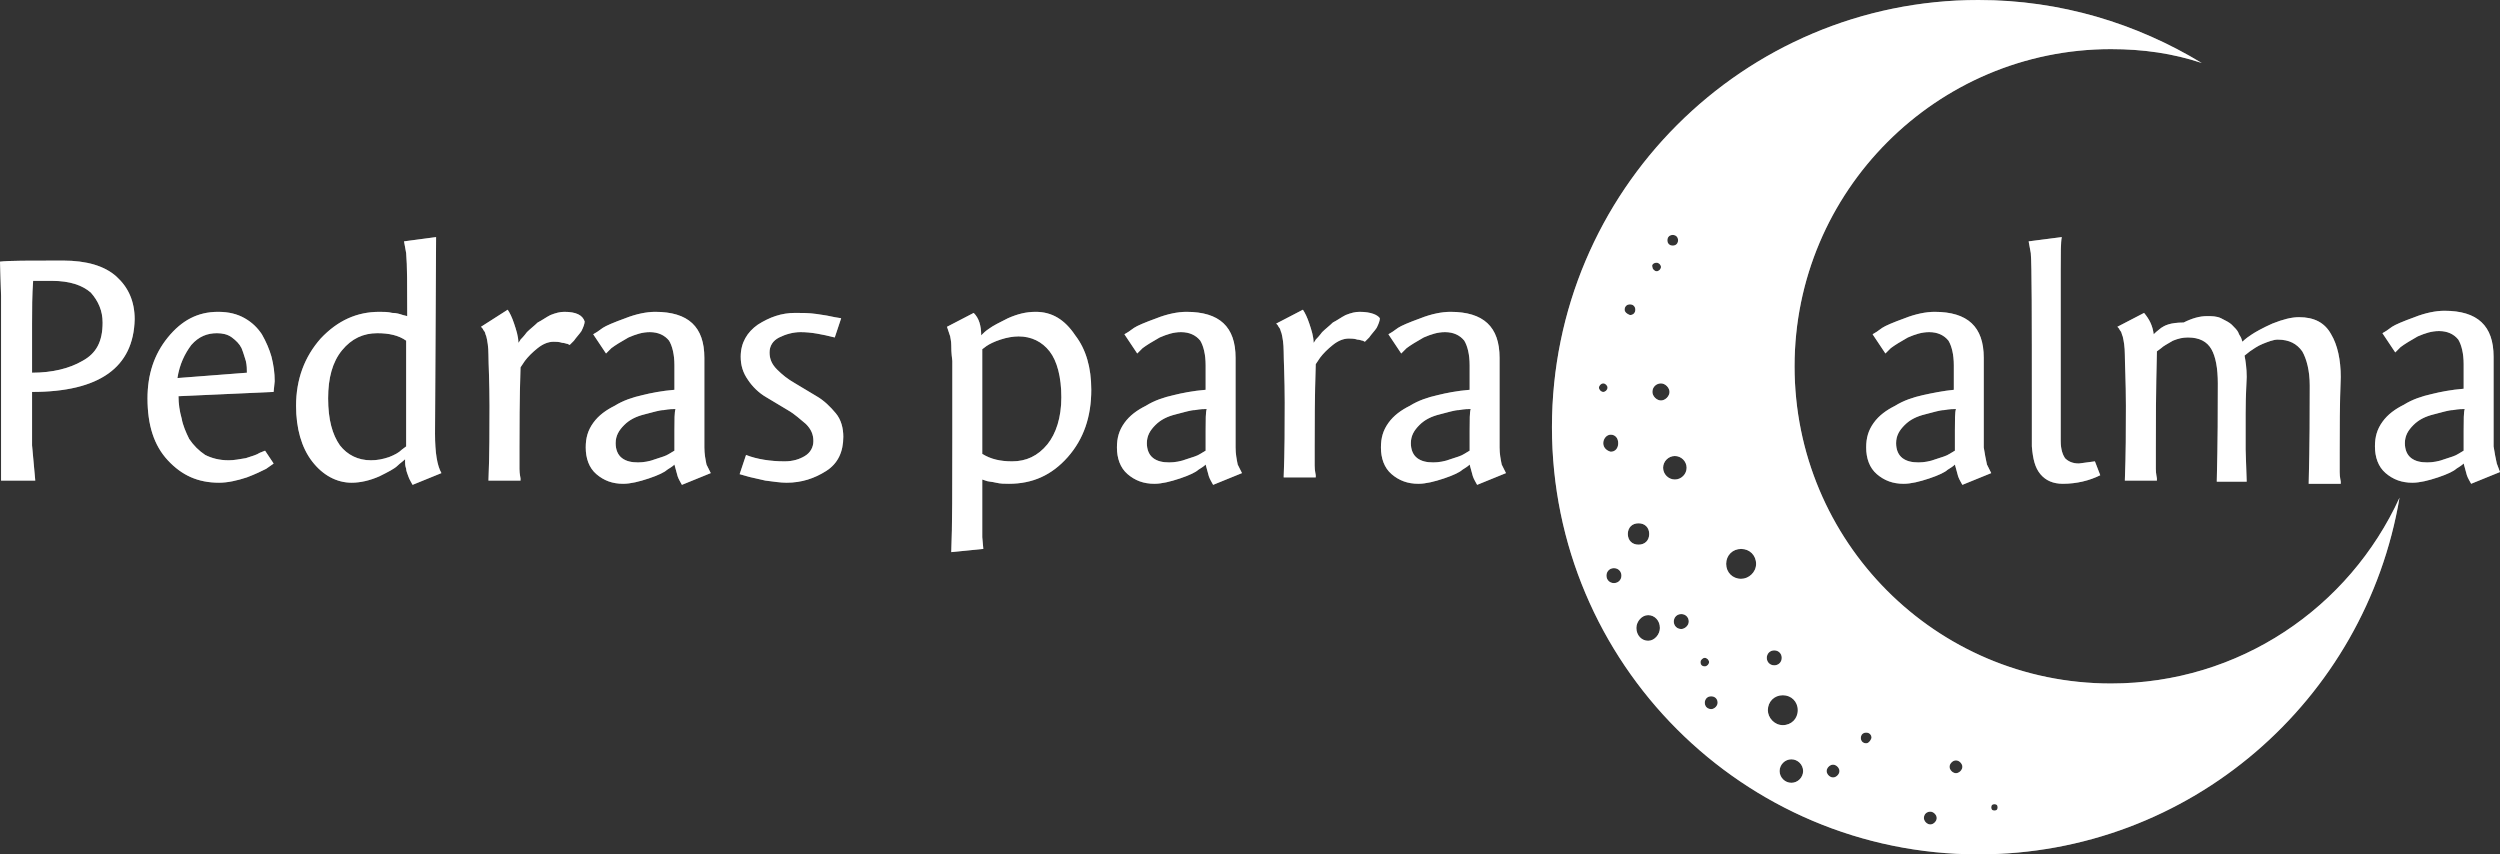
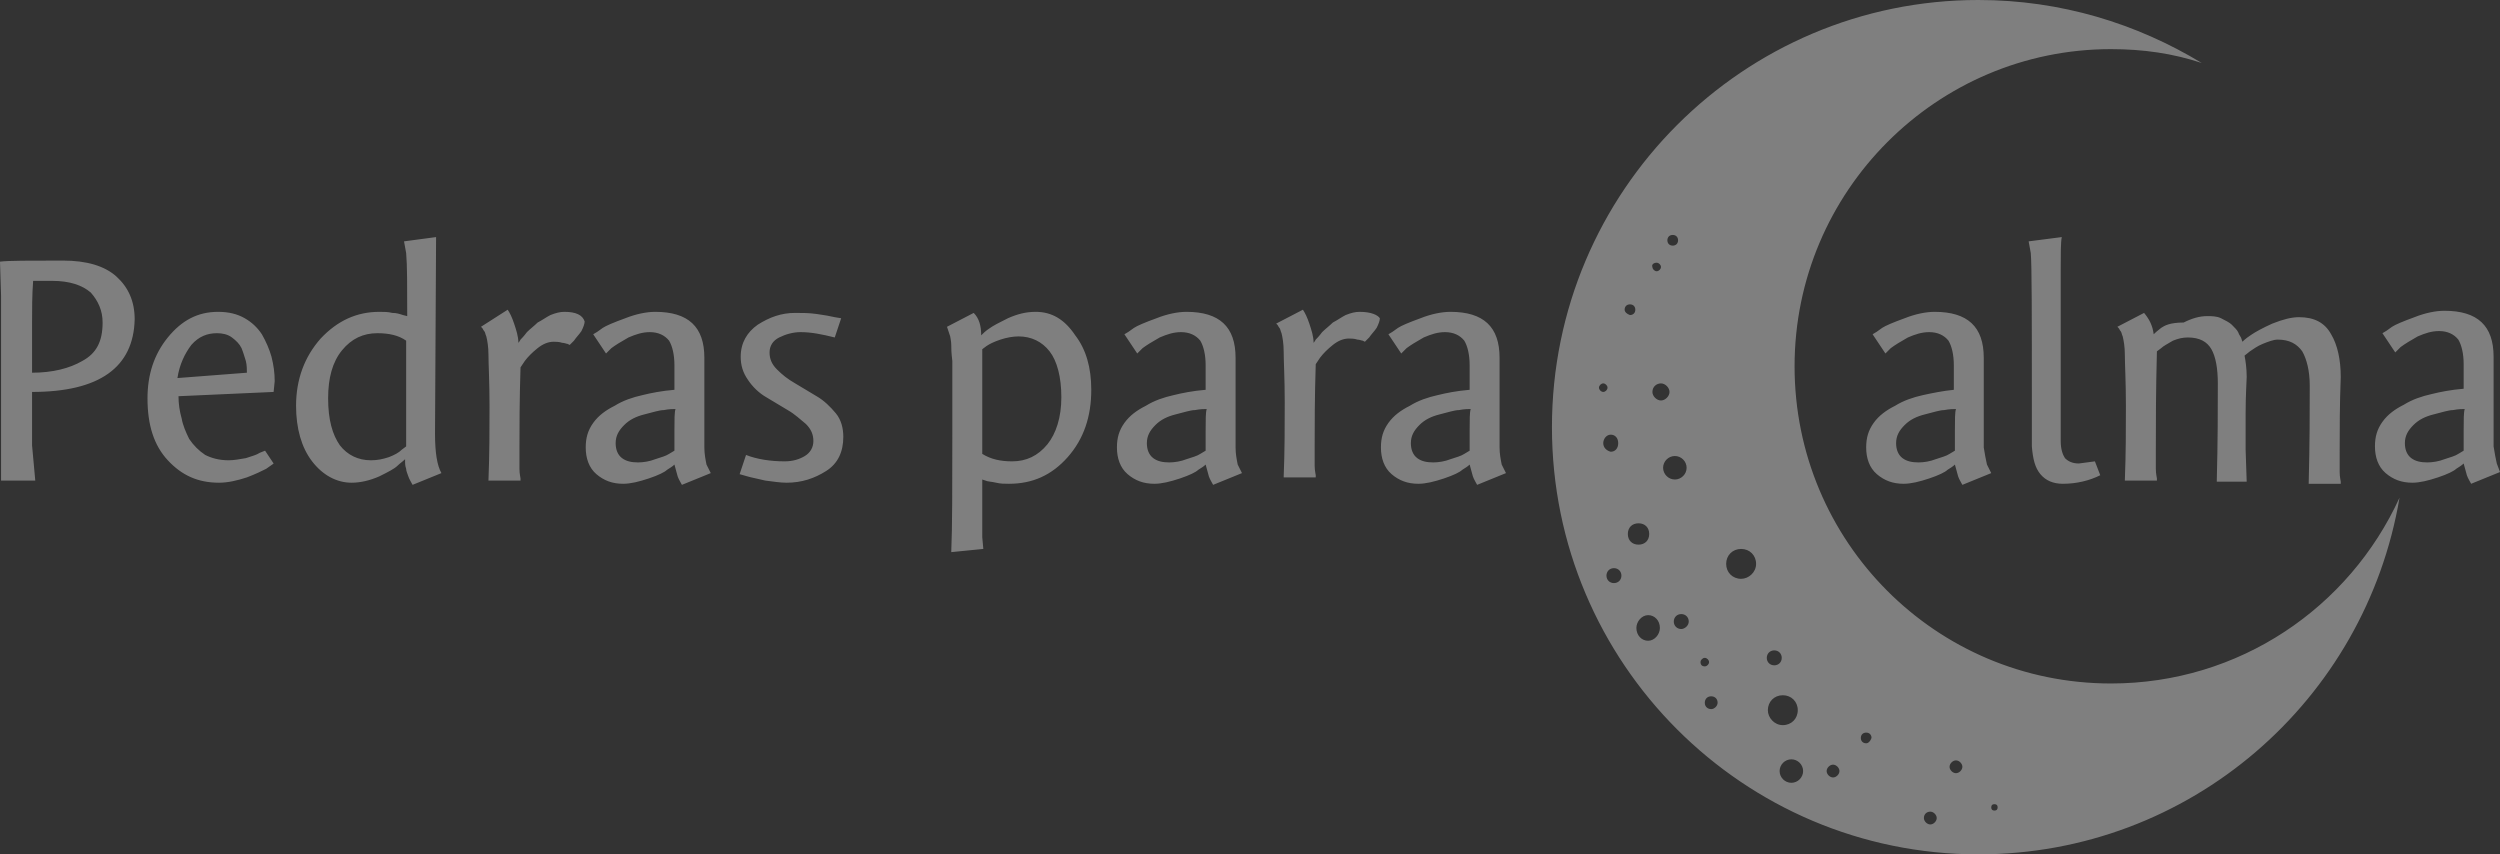
<svg xmlns="http://www.w3.org/2000/svg" width="436" height="149" viewBox="0 0 436 149" fill="none">
  <rect x="0" y="0" width="436" height="149" fill="#333333" stroke="none" />
  <path d="M45.669 58.296C44.923 57.179 43.992 56.248 42.687 55.502C41.382 54.758 39.891 54.385 38.026 54.385C34.485 54.385 31.689 55.875 29.265 58.855C26.842 61.835 25.724 65.374 25.724 69.471C25.724 74.127 26.842 77.666 29.265 80.274C31.689 82.881 34.485 84.185 38.213 84.185C39.704 84.185 41.382 83.812 43.059 83.254C44.551 82.695 45.669 82.136 46.415 81.764C47.16 81.205 47.533 81.019 47.719 80.832L46.228 78.597L45.296 78.97C44.737 79.343 43.992 79.529 42.873 79.901C41.755 80.088 40.823 80.274 39.891 80.274C38.213 80.274 36.908 79.901 35.79 79.343C34.671 78.597 33.739 77.666 32.994 76.549C32.434 75.431 31.875 74.127 31.689 73.01C31.316 71.706 31.13 70.403 31.13 69.099L47.719 68.354L47.906 66.491C47.906 65.001 47.719 63.697 47.347 62.208C46.974 60.904 46.415 59.6 45.669 58.296ZM30.943 65.933C31.316 63.511 32.248 61.649 33.366 60.159C34.671 58.669 36.163 58.11 37.84 58.11C38.772 58.11 39.704 58.296 40.45 58.855C41.195 59.414 41.755 59.972 42.127 60.718C42.5 61.649 42.687 62.394 42.873 62.953C43.059 63.697 43.059 64.442 43.059 65.001L30.943 65.933ZM368.149 119.2C337.578 119.2 312.973 94.429 312.973 63.884C312.973 33.339 337.765 8.568 368.149 8.568C373.741 8.568 378.96 9.312 383.993 10.989C372.623 4.098 359.388 0 345.035 0C304.026 0 270.659 33.339 270.659 74.5C270.659 115.661 304.026 149 345.035 149C381.943 149 412.513 122.18 418.478 86.793C409.717 105.976 390.517 119.2 368.149 119.2ZM291.723 40.975C292.282 40.975 292.655 41.347 292.655 41.906C292.655 42.465 292.282 42.837 291.723 42.837C291.164 42.837 290.791 42.465 290.791 41.906C290.791 41.347 291.164 40.975 291.723 40.975ZM288.927 45.818C289.3 45.818 289.673 46.19 289.673 46.562C289.673 46.935 289.3 47.307 288.927 47.307C288.554 47.307 288.181 46.935 288.181 46.562C287.995 46.19 288.368 45.818 288.927 45.818ZM278.861 67.609C278.861 67.236 279.234 66.864 279.607 66.864C279.979 66.864 280.352 67.236 280.352 67.609C280.352 67.981 279.979 68.354 279.607 68.354C279.234 68.354 278.861 67.981 278.861 67.609ZM279.607 77.294C279.607 76.549 280.166 75.804 280.912 75.804C281.657 75.804 282.216 76.362 282.216 77.294C282.216 78.225 281.657 78.784 280.912 78.784C280.166 78.597 279.607 78.039 279.607 77.294ZM281.471 101.692C280.725 101.692 280.166 101.134 280.166 100.389C280.166 99.644 280.725 99.085 281.471 99.085C282.216 99.085 282.776 99.644 282.776 100.389C282.776 101.134 282.216 101.692 281.471 101.692ZM283.335 54.013C283.335 53.454 283.708 53.081 284.267 53.081C284.826 53.081 285.199 53.454 285.199 54.013C285.199 54.571 284.826 54.944 284.267 54.944C283.708 54.758 283.335 54.385 283.335 54.013ZM283.894 93.125C283.894 92.007 284.64 91.263 285.758 91.263C286.876 91.263 287.622 92.007 287.622 93.125C287.622 94.243 286.876 94.987 285.758 94.987C284.64 94.987 283.894 94.243 283.894 93.125ZM287.436 111.75C286.317 111.75 285.385 110.819 285.385 109.515C285.385 108.397 286.317 107.28 287.436 107.28C288.554 107.28 289.486 108.211 289.486 109.515C289.486 110.632 288.554 111.75 287.436 111.75ZM288.181 68.354C288.181 67.422 288.927 66.864 289.673 66.864C290.418 66.864 291.164 67.609 291.164 68.354C291.164 69.099 290.418 69.844 289.673 69.844C288.927 69.844 288.181 69.099 288.181 68.354ZM290.045 81.578C290.045 80.46 290.977 79.529 292.096 79.529C293.214 79.529 294.146 80.46 294.146 81.578C294.146 82.695 293.214 83.626 292.096 83.626C290.977 83.626 290.045 82.695 290.045 81.578ZM293.214 109.701C292.469 109.701 291.909 109.142 291.909 108.397C291.909 107.652 292.469 107.094 293.214 107.094C293.96 107.094 294.519 107.652 294.519 108.397C294.519 109.142 293.773 109.701 293.214 109.701ZM296.569 115.475C296.569 115.102 296.942 114.73 297.315 114.73C297.688 114.73 298.061 115.102 298.061 115.475C298.061 115.847 297.688 116.22 297.315 116.22C296.942 116.22 296.569 116.034 296.569 115.475ZM298.434 123.67C297.874 123.67 297.315 123.298 297.315 122.553C297.315 121.994 297.688 121.435 298.434 121.435C298.993 121.435 299.552 121.808 299.552 122.553C299.552 123.111 298.993 123.67 298.434 123.67ZM303.653 100.947C302.162 100.947 301.043 99.83 301.043 98.34C301.043 96.85 302.162 95.733 303.653 95.733C305.144 95.733 306.263 96.85 306.263 98.34C306.263 99.83 304.958 100.947 303.653 100.947ZM309.431 113.426C310.177 113.426 310.736 113.985 310.736 114.73C310.736 115.475 310.177 116.034 309.431 116.034C308.686 116.034 308.127 115.475 308.127 114.73C308.127 113.985 308.686 113.426 309.431 113.426ZM308.313 123.856C308.313 122.366 309.431 121.249 310.923 121.249C312.414 121.249 313.532 122.366 313.532 123.856C313.532 125.346 312.414 126.464 310.923 126.464C309.431 126.464 308.313 125.16 308.313 123.856ZM312.414 136.521C311.295 136.521 310.363 135.59 310.363 134.472C310.363 133.355 311.295 132.424 312.414 132.424C313.532 132.424 314.464 133.355 314.464 134.472C314.464 135.59 313.532 136.521 312.414 136.521ZM319.684 135.59C319.124 135.59 318.565 135.031 318.565 134.472C318.565 133.914 319.124 133.355 319.684 133.355C320.243 133.355 320.802 133.914 320.802 134.472C320.802 135.031 320.243 135.59 319.684 135.59ZM325.462 129.63C324.903 129.63 324.53 129.257 324.53 128.699C324.53 128.14 324.903 127.767 325.462 127.767C326.021 127.767 326.394 128.14 326.394 128.699C326.208 129.257 325.835 129.63 325.462 129.63ZM336.646 143.785C336.087 143.785 335.528 143.226 335.528 142.667C335.528 141.922 336.087 141.55 336.646 141.55C337.206 141.55 337.765 142.109 337.765 142.667C337.765 143.226 337.206 143.785 336.646 143.785ZM341.12 134.845C340.561 134.845 340.002 134.286 340.002 133.728C340.002 133.169 340.561 132.61 341.12 132.61C341.679 132.61 342.239 133.169 342.239 133.728C342.239 134.286 341.679 134.845 341.12 134.845ZM347.831 141.364C347.458 141.364 347.272 141.177 347.272 140.805C347.272 140.432 347.458 140.246 347.831 140.246C348.204 140.246 348.39 140.432 348.39 140.805C348.39 141.177 348.204 141.364 347.831 141.364ZM435.441 80.832C435.254 80.088 435.068 78.97 434.882 77.853C434.882 76.735 434.882 74.314 434.882 70.403C434.882 65.746 434.882 62.953 434.882 62.208C434.882 56.806 432.086 54.199 426.307 54.199C424.816 54.199 422.952 54.571 421.088 55.316C419.037 56.061 417.732 56.62 417.173 56.992C416.428 57.551 415.868 57.924 415.496 58.11L417.732 61.462L418.664 60.531C419.41 59.972 420.342 59.414 421.647 58.669C422.952 58.11 424.07 57.737 425.375 57.737C426.866 57.737 427.985 58.296 428.73 59.227C429.289 60.159 429.662 61.649 429.662 63.511V67.795C427.425 67.981 425.561 68.354 424.07 68.726C422.392 69.099 420.715 69.657 419.224 70.589C417.732 71.334 416.428 72.265 415.496 73.569C414.563 74.873 414.191 76.176 414.191 77.853C414.191 79.715 414.75 81.391 416.055 82.509C417.36 83.626 418.851 84.185 420.715 84.185C422.02 84.185 423.511 83.812 425.189 83.254C426.866 82.695 427.985 82.136 428.357 81.764C428.917 81.391 429.289 81.205 429.662 80.832L430.221 82.881C430.408 83.44 430.781 83.999 430.967 84.371L436 82.323L435.441 80.832ZM429.662 75.059C429.662 76.735 429.662 78.039 429.662 78.597L428.73 79.156C428.171 79.529 427.425 79.715 426.307 80.088C425.375 80.46 424.257 80.646 423.325 80.646C422.206 80.646 421.274 80.46 420.528 79.901C419.783 79.343 419.41 78.411 419.41 77.294C419.41 75.99 419.969 75.059 420.901 74.127C421.833 73.196 422.952 72.638 424.443 72.265C425.934 71.892 427.053 71.52 427.798 71.52C428.73 71.334 429.476 71.334 429.849 71.334C429.662 71.892 429.662 73.196 429.662 75.059ZM98.422 54.385C97.676 54.385 96.93 54.571 95.998 54.944C95.253 55.316 94.507 55.875 93.761 56.248C93.202 56.806 92.457 57.365 91.897 57.924C91.338 58.669 90.965 59.041 90.779 59.227C90.593 59.6 90.406 59.786 90.406 59.786C90.406 58.669 90.033 57.551 89.66 56.434C89.288 55.316 88.915 54.571 88.542 54.013L83.882 56.992L84.068 57.179C84.255 57.365 84.255 57.551 84.441 57.737C84.628 57.924 84.628 58.296 84.814 58.669C85 59.414 85.187 60.531 85.187 61.835C85.187 63.511 85.373 66.491 85.373 70.775C85.373 74.873 85.373 79.156 85.187 83.812H90.779V83.44C90.779 83.254 90.593 82.695 90.593 81.764C90.593 80.646 90.593 79.343 90.593 78.225C90.593 74.686 90.593 69.844 90.779 64.07L91.525 62.953C92.084 62.208 92.829 61.462 93.761 60.718C94.694 59.972 95.626 59.6 96.558 59.6C96.93 59.6 97.49 59.6 98.049 59.786C98.421 59.786 98.794 59.972 98.981 59.972L99.354 60.159L100.099 59.414C100.472 58.855 101.031 58.296 101.404 57.737C101.777 56.992 101.963 56.434 101.963 56.061C101.59 54.944 100.472 54.385 98.422 54.385ZM376.91 57.179C376.164 57.737 375.791 58.11 375.605 58.296C375.419 56.806 374.859 55.689 373.927 54.571L369.267 56.992L369.454 57.179C369.64 57.365 369.64 57.551 369.826 57.737C370.013 57.924 370.013 58.296 370.199 58.669C370.386 59.414 370.572 60.531 370.572 61.835C370.572 63.511 370.758 66.491 370.758 70.775C370.758 74.873 370.758 79.156 370.572 83.812H376.164V83.44C376.164 83.254 375.978 82.695 375.978 81.764C375.978 80.646 375.978 79.343 375.978 78.225C375.978 73.941 375.978 68.354 376.164 61.276L376.91 60.718C377.283 60.345 378.028 59.972 378.96 59.414C379.892 59.041 380.638 58.855 381.57 58.855C383.62 58.855 384.925 59.6 385.671 60.904C386.416 62.208 386.789 64.256 386.789 66.864C386.789 71.334 386.789 76.921 386.603 83.999H391.822L391.636 78.411C391.636 76.735 391.636 74.5 391.636 72.079C391.636 68.726 391.822 66.491 391.822 65.746C391.822 64.256 391.636 62.953 391.449 62.021L392.381 61.276C392.941 60.904 393.686 60.345 394.618 59.972C395.55 59.6 396.482 59.227 397.228 59.227C399.278 59.227 400.583 59.972 401.515 61.276C402.261 62.58 402.82 64.629 402.82 67.236C402.82 71.706 402.82 77.294 402.634 84.371H408.226V83.999C408.226 83.812 408.039 83.254 408.039 82.323C408.039 81.205 408.039 79.901 408.039 78.784C408.039 74.873 408.039 70.589 408.226 65.746C408.226 62.766 407.667 60.159 406.548 58.296C405.43 56.248 403.566 55.316 400.956 55.316C399.651 55.316 398.16 55.689 396.296 56.434C394.618 57.179 393.313 57.924 392.754 58.296C392.195 58.669 391.636 59.041 391.077 59.6L390.89 59.041C390.89 58.855 390.517 58.483 390.331 57.924C390.145 57.551 389.772 57.179 389.213 56.62C388.84 56.248 388.094 55.875 387.348 55.502C386.603 55.13 385.671 55.13 384.925 55.13C383.62 55.13 382.316 55.502 380.824 56.248C378.401 56.248 377.469 56.806 376.91 57.179ZM10.998 45.445C5.033 45.445 1.491 45.445 0 45.631L0.186 51.591V70.403C0.186 71.892 0.186 72.824 0.186 73.569C0.186 74.314 0.186 75.245 0.186 76.549C0.186 77.666 0.186 78.411 0.186 78.97C0.186 79.715 0.186 80.46 0.186 81.019C0.186 81.764 0.186 82.323 0.186 82.509V83.44V83.812H6.151L5.592 77.666V68.354C17.336 68.354 23.301 64.07 23.487 55.689C23.487 52.523 22.369 50.101 20.318 48.239C18.268 46.376 15.099 45.445 10.998 45.445ZM14.353 62.953C12.116 64.256 9.134 65.001 5.592 65.001V56.434C5.592 54.013 5.592 51.405 5.779 48.984H9.134C12.116 48.984 14.353 49.729 15.844 51.032C17.149 52.523 17.895 54.199 17.895 56.248C17.895 59.6 16.776 61.649 14.353 62.953ZM76.053 41.347L70.461 42.093L70.834 44.141C71.02 46.19 71.02 49.915 71.02 55.13L70.275 54.944C69.715 54.758 69.156 54.571 68.41 54.571C67.665 54.385 66.919 54.385 66.174 54.385C62.259 54.385 58.904 55.875 55.921 59.041C53.125 62.208 51.634 66.119 51.634 70.775C51.634 74.686 52.566 78.039 54.43 80.46C56.294 82.881 58.717 84.185 61.327 84.185C62.818 84.185 64.496 83.812 66.174 83.067C67.665 82.323 68.783 81.764 69.343 81.205C69.715 80.832 70.275 80.46 70.647 80.088V80.646C70.647 80.832 70.647 81.205 70.834 81.764C70.834 82.136 71.02 82.509 71.207 83.067C71.393 83.626 71.766 84.185 71.952 84.558L76.985 82.509C76.239 81.205 75.867 78.97 75.867 75.618L76.053 41.347ZM70.834 77.853L70.088 78.411C69.529 78.97 68.783 79.343 67.851 79.715C66.733 80.088 65.801 80.274 64.682 80.274C62.446 80.274 60.581 79.343 59.277 77.666C57.972 75.804 57.226 73.196 57.226 69.471C57.226 65.933 57.972 63.139 59.649 61.09C61.327 59.041 63.377 58.11 65.801 58.11C67.851 58.11 69.529 58.483 70.834 59.414V77.853ZM215.484 78.039C215.484 76.921 215.484 74.5 215.484 70.589C215.484 65.933 215.484 63.139 215.484 62.394C215.484 56.992 212.687 54.385 206.909 54.385C205.418 54.385 203.554 54.758 201.69 55.502C199.639 56.248 198.334 56.806 197.775 57.179C197.03 57.737 196.47 58.11 196.097 58.296L198.334 61.649L199.266 60.718C200.012 60.159 200.944 59.6 202.249 58.855C203.554 58.296 204.672 57.924 205.977 57.924C207.468 57.924 208.587 58.483 209.332 59.414C209.891 60.345 210.264 61.835 210.264 63.697V67.981C208.027 68.168 206.163 68.54 204.672 68.912C202.994 69.285 201.317 69.844 199.826 70.775C198.334 71.52 197.03 72.451 196.097 73.755C195.165 75.059 194.793 76.362 194.793 78.039C194.793 79.901 195.352 81.578 196.657 82.695C197.962 83.812 199.453 84.371 201.317 84.371C202.622 84.371 204.113 83.999 205.791 83.44C207.468 82.881 208.587 82.323 208.959 81.95C209.519 81.578 209.891 81.391 210.264 81.019L210.823 83.067C211.01 83.626 211.383 84.185 211.569 84.558L216.602 82.509L215.856 81.019C215.67 80.088 215.484 79.156 215.484 78.039ZM210.264 75.059C210.264 76.735 210.264 78.039 210.264 78.597L209.332 79.156C208.773 79.529 208.027 79.715 206.909 80.088C205.977 80.46 204.858 80.646 203.926 80.646C202.808 80.646 201.876 80.46 201.13 79.901C200.385 79.343 200.012 78.411 200.012 77.294C200.012 75.99 200.571 75.059 201.503 74.127C202.435 73.196 203.554 72.638 205.045 72.265C206.536 71.892 207.655 71.52 208.4 71.52C209.332 71.334 210.078 71.334 210.451 71.334C210.264 71.892 210.264 73.196 210.264 75.059ZM355.846 82.695C356.778 83.812 358.083 84.371 359.761 84.371C362.184 84.371 364.421 83.812 366.285 82.881L365.353 80.46L362.557 80.832C361.438 80.832 360.693 80.46 360.133 79.901C359.761 79.343 359.388 78.411 359.388 76.921V46.935C359.388 44.141 359.388 42.279 359.574 41.347L353.796 42.093L354.168 44.141C354.355 46.19 354.355 55.13 354.355 70.589V77.853C354.541 80.088 354.914 81.578 355.846 82.695ZM180.626 54.385C178.948 54.385 177.457 54.758 175.779 55.502C174.288 56.248 173.17 56.806 172.424 57.365C171.865 57.737 171.492 58.11 171.119 58.483C171.119 56.806 170.746 55.502 169.814 54.571L165.154 56.992L165.714 58.669C165.714 58.855 165.9 59.414 165.9 60.159C165.9 60.718 165.9 61.462 166.086 62.953C166.086 64.442 166.086 65.56 166.086 66.305C166.086 66.677 166.086 68.168 166.086 70.775C166.086 72.079 166.086 73.755 166.086 75.804C166.086 84.93 166.086 91.821 165.9 96.291L171.492 95.733L171.306 93.684C171.306 92.939 171.306 89.586 171.306 83.626L171.865 83.812C172.238 83.999 172.983 83.999 173.729 84.185C174.475 84.371 175.22 84.371 175.966 84.371C180.067 84.371 183.422 82.881 186.218 79.715C189.014 76.549 190.319 72.638 190.319 67.981C190.319 64.07 189.387 60.904 187.523 58.483C185.659 55.689 183.422 54.385 180.626 54.385ZM182.676 77.48C180.999 79.529 178.948 80.46 176.525 80.46C174.475 80.46 172.797 80.088 171.306 79.156V60.904L172.051 60.345C172.611 59.972 173.356 59.6 174.475 59.227C175.593 58.855 176.711 58.669 177.643 58.669C179.88 58.669 181.744 59.6 183.049 61.276C184.354 62.953 185.1 65.746 185.1 69.285C185.1 72.824 184.168 75.618 182.676 77.48ZM237.106 54.385C236.361 54.385 235.615 54.571 234.683 54.944C233.938 55.316 233.192 55.875 232.446 56.248C231.887 56.806 231.142 57.365 230.582 57.924C230.023 58.669 229.65 59.041 229.464 59.227C229.277 59.6 229.091 59.786 229.091 59.786C229.091 58.669 228.718 57.551 228.345 56.434C227.973 55.316 227.6 54.571 227.227 54.013L222.567 56.434L222.753 56.62C222.94 56.806 222.94 56.992 223.126 57.179C223.313 57.365 223.313 57.737 223.499 58.11C223.685 58.855 223.872 59.972 223.872 61.276C223.872 62.953 224.058 65.933 224.058 70.216C224.058 74.314 224.058 78.597 223.872 83.254H229.464V82.881C229.464 82.695 229.277 82.136 229.277 81.205C229.277 80.088 229.277 78.784 229.277 77.666C229.277 74.127 229.277 69.285 229.464 63.511L230.21 62.394C230.769 61.649 231.514 60.904 232.446 60.159C233.378 59.414 234.31 59.041 235.242 59.041C235.615 59.041 236.174 59.041 236.734 59.227C237.106 59.227 237.479 59.414 237.666 59.414L238.038 59.6L238.784 58.855C239.157 58.296 239.716 57.737 240.089 57.179C240.462 56.434 240.648 55.875 240.648 55.502C240.275 54.944 239.157 54.385 237.106 54.385ZM261.525 78.039C261.525 76.921 261.525 74.5 261.525 70.589C261.525 65.933 261.525 63.139 261.525 62.394C261.525 56.992 258.729 54.385 252.951 54.385C251.46 54.385 249.596 54.758 247.732 55.502C245.681 56.248 244.376 56.806 243.817 57.179C243.071 57.737 242.512 58.11 242.139 58.296L244.376 61.649L245.308 60.718C246.054 60.159 246.986 59.6 248.291 58.855C249.596 58.296 250.714 57.924 252.019 57.924C253.51 57.924 254.628 58.483 255.374 59.414C255.933 60.345 256.306 61.835 256.306 63.697V67.981C254.069 68.168 252.205 68.54 250.714 68.912C249.036 69.285 247.359 69.844 245.867 70.775C244.376 71.52 243.071 72.451 242.139 73.755C241.207 75.059 240.835 76.362 240.835 78.039C240.835 79.901 241.394 81.578 242.699 82.695C244.003 83.812 245.495 84.371 247.359 84.371C248.664 84.371 250.155 83.999 251.832 83.44C253.51 82.881 254.628 82.323 255.001 81.95C255.561 81.578 255.933 81.391 256.306 81.019L256.865 83.067C257.052 83.626 257.425 84.185 257.611 84.558L262.644 82.509L261.898 81.019C261.712 80.088 261.525 79.156 261.525 78.039ZM256.306 75.059C256.306 76.735 256.306 78.039 256.306 78.597L255.374 79.156C254.815 79.529 254.069 79.715 252.951 80.088C252.019 80.46 250.9 80.646 249.968 80.646C248.85 80.646 247.918 80.46 247.172 79.901C246.427 79.343 246.054 78.411 246.054 77.294C246.054 75.99 246.613 75.059 247.545 74.127C248.477 73.196 249.596 72.638 251.087 72.265C252.578 71.892 253.696 71.52 254.442 71.52C255.374 71.334 256.12 71.334 256.493 71.334C256.306 71.892 256.306 73.196 256.306 75.059ZM122.841 78.039C122.841 76.921 122.841 74.5 122.841 70.589C122.841 65.933 122.841 63.139 122.841 62.394C122.841 56.992 120.044 54.385 114.266 54.385C112.775 54.385 110.911 54.758 109.047 55.502C106.996 56.248 105.691 56.806 105.132 57.179C104.386 57.737 103.827 58.11 103.454 58.296L105.691 61.649L106.623 60.718C107.369 60.159 108.301 59.6 109.606 58.855C110.911 58.296 112.029 57.924 113.334 57.924C114.825 57.924 115.944 58.483 116.689 59.414C117.248 60.345 117.621 61.835 117.621 63.697V67.981C115.384 68.168 113.52 68.54 112.029 68.912C110.351 69.285 108.674 69.844 107.183 70.775C105.691 71.52 104.386 72.451 103.454 73.755C102.522 75.059 102.15 76.362 102.15 78.039C102.15 79.901 102.709 81.578 104.014 82.695C105.319 83.812 106.81 84.371 108.674 84.371C109.979 84.371 111.47 83.999 113.148 83.44C114.825 82.881 115.944 82.323 116.316 81.95C116.876 81.578 117.248 81.391 117.621 81.019L118.18 83.067C118.367 83.626 118.74 84.185 118.926 84.558L123.959 82.509L123.213 81.019C123.027 80.088 122.841 79.156 122.841 78.039ZM117.621 75.059C117.621 76.735 117.621 78.039 117.621 78.597L116.689 79.156C116.13 79.529 115.384 79.715 114.266 80.088C113.334 80.46 112.215 80.646 111.283 80.646C110.165 80.646 109.233 80.46 108.487 79.901C107.742 79.343 107.369 78.411 107.369 77.294C107.369 75.99 107.928 75.059 108.86 74.127C109.792 73.196 110.911 72.638 112.402 72.265C113.893 71.892 115.012 71.52 115.757 71.52C116.689 71.334 117.435 71.334 117.808 71.334C117.621 71.892 117.621 73.196 117.621 75.059ZM142.413 69.099L138.685 66.864C137.38 66.119 136.448 65.374 135.516 64.442C134.584 63.511 134.211 62.58 134.211 61.462C134.211 60.345 134.77 59.414 135.889 58.855C137.007 58.296 138.312 57.924 139.617 57.924C141.481 57.924 143.345 58.296 145.582 58.855L146.7 55.502L145.582 55.316C144.836 55.13 143.718 54.944 142.413 54.758C141.108 54.571 139.803 54.571 138.685 54.571C136.262 54.571 134.211 55.316 132.161 56.62C130.297 57.924 129.178 59.786 129.178 62.208C129.178 63.697 129.551 65.001 130.483 66.305C131.229 67.422 132.347 68.54 133.652 69.285L137.38 71.52C138.685 72.265 139.617 73.196 140.549 73.941C141.481 74.873 141.854 75.804 141.854 76.921C141.854 78.039 141.295 78.97 140.363 79.529C139.431 80.088 138.312 80.46 136.821 80.46C134.398 80.46 131.974 80.088 130.11 79.343L128.992 82.695L130.297 83.067C130.856 83.254 131.974 83.44 133.466 83.812C134.957 83.999 136.075 84.185 137.194 84.185C139.803 84.185 142.04 83.44 144.091 82.136C146.141 80.832 147.073 78.784 147.073 76.176C147.073 74.686 146.7 73.196 145.768 72.079C144.836 70.961 143.718 69.844 142.413 69.099ZM335.342 68.912C333.664 69.285 331.986 69.844 330.495 70.775C329.004 71.52 327.699 72.451 326.767 73.755C325.835 75.059 325.462 76.362 325.462 78.039C325.462 79.901 326.021 81.578 327.326 82.695C328.631 83.812 330.122 84.371 331.986 84.371C333.291 84.371 334.782 83.999 336.46 83.44C338.138 82.881 339.256 82.323 339.629 81.95C340.188 81.578 340.561 81.391 340.934 81.019L341.493 83.067C341.679 83.626 342.052 84.185 342.239 84.558L347.272 82.509L346.526 81.019C346.339 80.274 346.153 79.156 345.967 78.039C345.967 76.921 345.967 74.5 345.967 70.589C345.967 65.933 345.967 63.139 345.967 62.394C345.967 56.992 343.171 54.385 337.392 54.385C335.901 54.385 334.037 54.758 332.173 55.502C330.122 56.248 328.817 56.806 328.258 57.179C327.513 57.737 326.953 58.11 326.581 58.296L328.817 61.649L329.749 60.718C330.495 60.159 331.427 59.6 332.732 58.855C334.037 58.296 335.155 57.924 336.46 57.924C337.951 57.924 339.07 58.483 339.815 59.414C340.375 60.345 340.747 61.835 340.747 63.697V67.981C338.883 68.168 337.019 68.54 335.342 68.912ZM340.934 75.059C340.934 76.735 340.934 78.039 340.934 78.597L340.002 79.156C339.443 79.529 338.697 79.715 337.578 80.088C336.646 80.46 335.528 80.646 334.596 80.646C333.478 80.646 332.546 80.46 331.8 79.901C331.054 79.343 330.681 78.411 330.681 77.294C330.681 75.99 331.241 75.059 332.173 74.127C333.105 73.196 334.223 72.638 335.714 72.265C337.206 71.892 338.324 71.52 339.07 71.52C340.002 71.334 340.747 71.334 341.12 71.334C340.934 71.892 340.934 73.196 340.934 75.059Z" fill="#7F7F7F" />
-   <path d="M45.669 58.296C44.923 57.179 43.992 56.248 42.687 55.502C41.382 54.758 39.891 54.385 38.026 54.385C34.485 54.385 31.689 55.875 29.265 58.855C26.842 61.835 25.724 65.374 25.724 69.471C25.724 74.127 26.842 77.666 29.265 80.274C31.689 82.881 34.485 84.185 38.213 84.185C39.704 84.185 41.382 83.812 43.059 83.254C44.551 82.695 45.669 82.136 46.415 81.764C47.16 81.205 47.533 81.019 47.719 80.832L46.228 78.597L45.296 78.97C44.737 79.343 43.992 79.529 42.873 79.901C41.755 80.088 40.823 80.274 39.891 80.274C38.213 80.274 36.908 79.901 35.79 79.343C34.671 78.597 33.739 77.666 32.994 76.549C32.434 75.431 31.875 74.127 31.689 73.01C31.316 71.706 31.13 70.403 31.13 69.099L47.719 68.354L47.906 66.491C47.906 65.001 47.719 63.697 47.347 62.208C46.974 60.904 46.415 59.6 45.669 58.296ZM30.943 65.933C31.316 63.511 32.248 61.649 33.366 60.159C34.671 58.669 36.163 58.11 37.84 58.11C38.772 58.11 39.704 58.296 40.45 58.855C41.195 59.414 41.755 59.972 42.127 60.718C42.5 61.649 42.687 62.394 42.873 62.953C43.059 63.697 43.059 64.442 43.059 65.001L30.943 65.933ZM368.149 119.2C337.578 119.2 312.973 94.429 312.973 63.884C312.973 33.339 337.765 8.568 368.149 8.568C373.741 8.568 378.96 9.312 383.993 10.989C372.623 4.098 359.388 0 345.035 0C304.026 0 270.659 33.339 270.659 74.5C270.659 115.661 304.026 149 345.035 149C381.943 149 412.513 122.18 418.478 86.793C409.717 105.976 390.517 119.2 368.149 119.2ZM291.723 40.975C292.282 40.975 292.655 41.347 292.655 41.906C292.655 42.465 292.282 42.837 291.723 42.837C291.164 42.837 290.791 42.465 290.791 41.906C290.791 41.347 291.164 40.975 291.723 40.975ZM288.927 45.818C289.3 45.818 289.673 46.19 289.673 46.562C289.673 46.935 289.3 47.307 288.927 47.307C288.554 47.307 288.181 46.935 288.181 46.562C287.995 46.19 288.368 45.818 288.927 45.818ZM278.861 67.609C278.861 67.236 279.234 66.864 279.607 66.864C279.979 66.864 280.352 67.236 280.352 67.609C280.352 67.981 279.979 68.354 279.607 68.354C279.234 68.354 278.861 67.981 278.861 67.609ZM279.607 77.294C279.607 76.549 280.166 75.804 280.912 75.804C281.657 75.804 282.216 76.362 282.216 77.294C282.216 78.225 281.657 78.784 280.912 78.784C280.166 78.597 279.607 78.039 279.607 77.294ZM281.471 101.692C280.725 101.692 280.166 101.134 280.166 100.389C280.166 99.644 280.725 99.085 281.471 99.085C282.216 99.085 282.776 99.644 282.776 100.389C282.776 101.134 282.216 101.692 281.471 101.692ZM283.335 54.013C283.335 53.454 283.708 53.081 284.267 53.081C284.826 53.081 285.199 53.454 285.199 54.013C285.199 54.571 284.826 54.944 284.267 54.944C283.708 54.758 283.335 54.385 283.335 54.013ZM283.894 93.125C283.894 92.007 284.64 91.263 285.758 91.263C286.876 91.263 287.622 92.007 287.622 93.125C287.622 94.243 286.876 94.987 285.758 94.987C284.64 94.987 283.894 94.243 283.894 93.125ZM287.436 111.75C286.317 111.75 285.385 110.819 285.385 109.515C285.385 108.397 286.317 107.28 287.436 107.28C288.554 107.28 289.486 108.211 289.486 109.515C289.486 110.632 288.554 111.75 287.436 111.75ZM288.181 68.354C288.181 67.422 288.927 66.864 289.673 66.864C290.418 66.864 291.164 67.609 291.164 68.354C291.164 69.099 290.418 69.844 289.673 69.844C288.927 69.844 288.181 69.099 288.181 68.354ZM290.045 81.578C290.045 80.46 290.977 79.529 292.096 79.529C293.214 79.529 294.146 80.46 294.146 81.578C294.146 82.695 293.214 83.626 292.096 83.626C290.977 83.626 290.045 82.695 290.045 81.578ZM293.214 109.701C292.469 109.701 291.909 109.142 291.909 108.397C291.909 107.652 292.469 107.094 293.214 107.094C293.96 107.094 294.519 107.652 294.519 108.397C294.519 109.142 293.773 109.701 293.214 109.701ZM296.569 115.475C296.569 115.102 296.942 114.73 297.315 114.73C297.688 114.73 298.061 115.102 298.061 115.475C298.061 115.847 297.688 116.22 297.315 116.22C296.942 116.22 296.569 116.034 296.569 115.475ZM298.434 123.67C297.874 123.67 297.315 123.298 297.315 122.553C297.315 121.994 297.688 121.435 298.434 121.435C298.993 121.435 299.552 121.808 299.552 122.553C299.552 123.111 298.993 123.67 298.434 123.67ZM303.653 100.947C302.162 100.947 301.043 99.83 301.043 98.34C301.043 96.85 302.162 95.733 303.653 95.733C305.144 95.733 306.263 96.85 306.263 98.34C306.263 99.83 304.958 100.947 303.653 100.947ZM309.431 113.426C310.177 113.426 310.736 113.985 310.736 114.73C310.736 115.475 310.177 116.034 309.431 116.034C308.686 116.034 308.127 115.475 308.127 114.73C308.127 113.985 308.686 113.426 309.431 113.426ZM308.313 123.856C308.313 122.366 309.431 121.249 310.923 121.249C312.414 121.249 313.532 122.366 313.532 123.856C313.532 125.346 312.414 126.464 310.923 126.464C309.431 126.464 308.313 125.16 308.313 123.856ZM312.414 136.521C311.295 136.521 310.363 135.59 310.363 134.472C310.363 133.355 311.295 132.424 312.414 132.424C313.532 132.424 314.464 133.355 314.464 134.472C314.464 135.59 313.532 136.521 312.414 136.521ZM319.684 135.59C319.124 135.59 318.565 135.031 318.565 134.472C318.565 133.914 319.124 133.355 319.684 133.355C320.243 133.355 320.802 133.914 320.802 134.472C320.802 135.031 320.243 135.59 319.684 135.59ZM325.462 129.63C324.903 129.63 324.53 129.257 324.53 128.699C324.53 128.14 324.903 127.767 325.462 127.767C326.021 127.767 326.394 128.14 326.394 128.699C326.208 129.257 325.835 129.63 325.462 129.63ZM336.646 143.785C336.087 143.785 335.528 143.226 335.528 142.667C335.528 141.922 336.087 141.55 336.646 141.55C337.206 141.55 337.765 142.109 337.765 142.667C337.765 143.226 337.206 143.785 336.646 143.785ZM341.12 134.845C340.561 134.845 340.002 134.286 340.002 133.728C340.002 133.169 340.561 132.61 341.12 132.61C341.679 132.61 342.239 133.169 342.239 133.728C342.239 134.286 341.679 134.845 341.12 134.845ZM347.831 141.364C347.458 141.364 347.272 141.177 347.272 140.805C347.272 140.432 347.458 140.246 347.831 140.246C348.204 140.246 348.39 140.432 348.39 140.805C348.39 141.177 348.204 141.364 347.831 141.364ZM435.441 80.832C435.254 80.088 435.068 78.97 434.882 77.853C434.882 76.735 434.882 74.314 434.882 70.403C434.882 65.746 434.882 62.953 434.882 62.208C434.882 56.806 432.086 54.199 426.307 54.199C424.816 54.199 422.952 54.571 421.088 55.316C419.037 56.061 417.732 56.62 417.173 56.992C416.428 57.551 415.868 57.924 415.496 58.11L417.732 61.462L418.664 60.531C419.41 59.972 420.342 59.414 421.647 58.669C422.952 58.11 424.07 57.737 425.375 57.737C426.866 57.737 427.985 58.296 428.73 59.227C429.289 60.159 429.662 61.649 429.662 63.511V67.795C427.425 67.981 425.561 68.354 424.07 68.726C422.392 69.099 420.715 69.657 419.224 70.589C417.732 71.334 416.428 72.265 415.496 73.569C414.563 74.873 414.191 76.176 414.191 77.853C414.191 79.715 414.75 81.391 416.055 82.509C417.36 83.626 418.851 84.185 420.715 84.185C422.02 84.185 423.511 83.812 425.189 83.254C426.866 82.695 427.985 82.136 428.357 81.764C428.917 81.391 429.289 81.205 429.662 80.832L430.221 82.881C430.408 83.44 430.781 83.999 430.967 84.371L436 82.323L435.441 80.832ZM429.662 75.059C429.662 76.735 429.662 78.039 429.662 78.597L428.73 79.156C428.171 79.529 427.425 79.715 426.307 80.088C425.375 80.46 424.257 80.646 423.325 80.646C422.206 80.646 421.274 80.46 420.528 79.901C419.783 79.343 419.41 78.411 419.41 77.294C419.41 75.99 419.969 75.059 420.901 74.127C421.833 73.196 422.952 72.638 424.443 72.265C425.934 71.892 427.053 71.52 427.798 71.52C428.73 71.334 429.476 71.334 429.849 71.334C429.662 71.892 429.662 73.196 429.662 75.059ZM98.422 54.385C97.676 54.385 96.93 54.571 95.998 54.944C95.253 55.316 94.507 55.875 93.761 56.248C93.202 56.806 92.457 57.365 91.897 57.924C91.338 58.669 90.965 59.041 90.779 59.227C90.593 59.6 90.406 59.786 90.406 59.786C90.406 58.669 90.033 57.551 89.66 56.434C89.288 55.316 88.915 54.571 88.542 54.013L83.882 56.992L84.068 57.179C84.255 57.365 84.255 57.551 84.441 57.737C84.628 57.924 84.628 58.296 84.814 58.669C85 59.414 85.187 60.531 85.187 61.835C85.187 63.511 85.373 66.491 85.373 70.775C85.373 74.873 85.373 79.156 85.187 83.812H90.779V83.44C90.779 83.254 90.593 82.695 90.593 81.764C90.593 80.646 90.593 79.343 90.593 78.225C90.593 74.686 90.593 69.844 90.779 64.07L91.525 62.953C92.084 62.208 92.829 61.462 93.761 60.718C94.694 59.972 95.626 59.6 96.558 59.6C96.93 59.6 97.49 59.6 98.049 59.786C98.421 59.786 98.794 59.972 98.981 59.972L99.354 60.159L100.099 59.414C100.472 58.855 101.031 58.296 101.404 57.737C101.777 56.992 101.963 56.434 101.963 56.061C101.59 54.944 100.472 54.385 98.422 54.385ZM376.91 57.179C376.164 57.737 375.791 58.11 375.605 58.296C375.419 56.806 374.859 55.689 373.927 54.571L369.267 56.992L369.454 57.179C369.64 57.365 369.64 57.551 369.826 57.737C370.013 57.924 370.013 58.296 370.199 58.669C370.386 59.414 370.572 60.531 370.572 61.835C370.572 63.511 370.758 66.491 370.758 70.775C370.758 74.873 370.758 79.156 370.572 83.812H376.164V83.44C376.164 83.254 375.978 82.695 375.978 81.764C375.978 80.646 375.978 79.343 375.978 78.225C375.978 73.941 375.978 68.354 376.164 61.276L376.91 60.718C377.283 60.345 378.028 59.972 378.96 59.414C379.892 59.041 380.638 58.855 381.57 58.855C383.62 58.855 384.925 59.6 385.671 60.904C386.416 62.208 386.789 64.256 386.789 66.864C386.789 71.334 386.789 76.921 386.603 83.999H391.822L391.636 78.411C391.636 76.735 391.636 74.5 391.636 72.079C391.636 68.726 391.822 66.491 391.822 65.746C391.822 64.256 391.636 62.953 391.449 62.021L392.381 61.276C392.941 60.904 393.686 60.345 394.618 59.972C395.55 59.6 396.482 59.227 397.228 59.227C399.278 59.227 400.583 59.972 401.515 61.276C402.261 62.58 402.82 64.629 402.82 67.236C402.82 71.706 402.82 77.294 402.634 84.371H408.226V83.999C408.226 83.812 408.039 83.254 408.039 82.323C408.039 81.205 408.039 79.901 408.039 78.784C408.039 74.873 408.039 70.589 408.226 65.746C408.226 62.766 407.667 60.159 406.548 58.296C405.43 56.248 403.566 55.316 400.956 55.316C399.651 55.316 398.16 55.689 396.296 56.434C394.618 57.179 393.313 57.924 392.754 58.296C392.195 58.669 391.636 59.041 391.077 59.6L390.89 59.041C390.89 58.855 390.517 58.483 390.331 57.924C390.145 57.551 389.772 57.179 389.213 56.62C388.84 56.248 388.094 55.875 387.348 55.502C386.603 55.13 385.671 55.13 384.925 55.13C383.62 55.13 382.316 55.502 380.824 56.248C378.401 56.248 377.469 56.806 376.91 57.179ZM10.998 45.445C5.033 45.445 1.491 45.445 0 45.631L0.186 51.591V70.403C0.186 71.892 0.186 72.824 0.186 73.569C0.186 74.314 0.186 75.245 0.186 76.549C0.186 77.666 0.186 78.411 0.186 78.97C0.186 79.715 0.186 80.46 0.186 81.019C0.186 81.764 0.186 82.323 0.186 82.509V83.44V83.812H6.151L5.592 77.666V68.354C17.336 68.354 23.301 64.07 23.487 55.689C23.487 52.523 22.369 50.101 20.318 48.239C18.268 46.376 15.099 45.445 10.998 45.445ZM14.353 62.953C12.116 64.256 9.134 65.001 5.592 65.001V56.434C5.592 54.013 5.592 51.405 5.779 48.984H9.134C12.116 48.984 14.353 49.729 15.844 51.032C17.149 52.523 17.895 54.199 17.895 56.248C17.895 59.6 16.776 61.649 14.353 62.953ZM76.053 41.347L70.461 42.093L70.834 44.141C71.02 46.19 71.02 49.915 71.02 55.13L70.275 54.944C69.715 54.758 69.156 54.571 68.41 54.571C67.665 54.385 66.919 54.385 66.174 54.385C62.259 54.385 58.904 55.875 55.921 59.041C53.125 62.208 51.634 66.119 51.634 70.775C51.634 74.686 52.566 78.039 54.43 80.46C56.294 82.881 58.717 84.185 61.327 84.185C62.818 84.185 64.496 83.812 66.174 83.067C67.665 82.323 68.783 81.764 69.343 81.205C69.715 80.832 70.275 80.46 70.647 80.088V80.646C70.647 80.832 70.647 81.205 70.834 81.764C70.834 82.136 71.02 82.509 71.207 83.067C71.393 83.626 71.766 84.185 71.952 84.558L76.985 82.509C76.239 81.205 75.867 78.97 75.867 75.618L76.053 41.347ZM70.834 77.853L70.088 78.411C69.529 78.97 68.783 79.343 67.851 79.715C66.733 80.088 65.801 80.274 64.682 80.274C62.446 80.274 60.581 79.343 59.277 77.666C57.972 75.804 57.226 73.196 57.226 69.471C57.226 65.933 57.972 63.139 59.649 61.09C61.327 59.041 63.377 58.11 65.801 58.11C67.851 58.11 69.529 58.483 70.834 59.414V77.853ZM215.484 78.039C215.484 76.921 215.484 74.5 215.484 70.589C215.484 65.933 215.484 63.139 215.484 62.394C215.484 56.992 212.687 54.385 206.909 54.385C205.418 54.385 203.554 54.758 201.69 55.502C199.639 56.248 198.334 56.806 197.775 57.179C197.03 57.737 196.47 58.11 196.097 58.296L198.334 61.649L199.266 60.718C200.012 60.159 200.944 59.6 202.249 58.855C203.554 58.296 204.672 57.924 205.977 57.924C207.468 57.924 208.587 58.483 209.332 59.414C209.891 60.345 210.264 61.835 210.264 63.697V67.981C208.027 68.168 206.163 68.54 204.672 68.912C202.994 69.285 201.317 69.844 199.826 70.775C198.334 71.52 197.03 72.451 196.097 73.755C195.165 75.059 194.793 76.362 194.793 78.039C194.793 79.901 195.352 81.578 196.657 82.695C197.962 83.812 199.453 84.371 201.317 84.371C202.622 84.371 204.113 83.999 205.791 83.44C207.468 82.881 208.587 82.323 208.959 81.95C209.519 81.578 209.891 81.391 210.264 81.019L210.823 83.067C211.01 83.626 211.383 84.185 211.569 84.558L216.602 82.509L215.856 81.019C215.67 80.088 215.484 79.156 215.484 78.039ZM210.264 75.059C210.264 76.735 210.264 78.039 210.264 78.597L209.332 79.156C208.773 79.529 208.027 79.715 206.909 80.088C205.977 80.46 204.858 80.646 203.926 80.646C202.808 80.646 201.876 80.46 201.13 79.901C200.385 79.343 200.012 78.411 200.012 77.294C200.012 75.99 200.571 75.059 201.503 74.127C202.435 73.196 203.554 72.638 205.045 72.265C206.536 71.892 207.655 71.52 208.4 71.52C209.332 71.334 210.078 71.334 210.451 71.334C210.264 71.892 210.264 73.196 210.264 75.059ZM355.846 82.695C356.778 83.812 358.083 84.371 359.761 84.371C362.184 84.371 364.421 83.812 366.285 82.881L365.353 80.46L362.557 80.832C361.438 80.832 360.693 80.46 360.133 79.901C359.761 79.343 359.388 78.411 359.388 76.921V46.935C359.388 44.141 359.388 42.279 359.574 41.347L353.796 42.093L354.168 44.141C354.355 46.19 354.355 55.13 354.355 70.589V77.853C354.541 80.088 354.914 81.578 355.846 82.695ZM180.626 54.385C178.948 54.385 177.457 54.758 175.779 55.502C174.288 56.248 173.17 56.806 172.424 57.365C171.865 57.737 171.492 58.11 171.119 58.483C171.119 56.806 170.746 55.502 169.814 54.571L165.154 56.992L165.714 58.669C165.714 58.855 165.9 59.414 165.9 60.159C165.9 60.718 165.9 61.462 166.086 62.953C166.086 64.442 166.086 65.56 166.086 66.305C166.086 66.677 166.086 68.168 166.086 70.775C166.086 72.079 166.086 73.755 166.086 75.804C166.086 84.93 166.086 91.821 165.9 96.291L171.492 95.733L171.306 93.684C171.306 92.939 171.306 89.586 171.306 83.626L171.865 83.812C172.238 83.999 172.983 83.999 173.729 84.185C174.475 84.371 175.22 84.371 175.966 84.371C180.067 84.371 183.422 82.881 186.218 79.715C189.014 76.549 190.319 72.638 190.319 67.981C190.319 64.07 189.387 60.904 187.523 58.483C185.659 55.689 183.422 54.385 180.626 54.385ZM182.676 77.48C180.999 79.529 178.948 80.46 176.525 80.46C174.475 80.46 172.797 80.088 171.306 79.156V60.904L172.051 60.345C172.611 59.972 173.356 59.6 174.475 59.227C175.593 58.855 176.711 58.669 177.643 58.669C179.88 58.669 181.744 59.6 183.049 61.276C184.354 62.953 185.1 65.746 185.1 69.285C185.1 72.824 184.168 75.618 182.676 77.48ZM237.106 54.385C236.361 54.385 235.615 54.571 234.683 54.944C233.938 55.316 233.192 55.875 232.446 56.248C231.887 56.806 231.142 57.365 230.582 57.924C230.023 58.669 229.65 59.041 229.464 59.227C229.277 59.6 229.091 59.786 229.091 59.786C229.091 58.669 228.718 57.551 228.345 56.434C227.973 55.316 227.6 54.571 227.227 54.013L222.567 56.434L222.753 56.62C222.94 56.806 222.94 56.992 223.126 57.179C223.313 57.365 223.313 57.737 223.499 58.11C223.685 58.855 223.872 59.972 223.872 61.276C223.872 62.953 224.058 65.933 224.058 70.216C224.058 74.314 224.058 78.597 223.872 83.254H229.464V82.881C229.464 82.695 229.277 82.136 229.277 81.205C229.277 80.088 229.277 78.784 229.277 77.666C229.277 74.127 229.277 69.285 229.464 63.511L230.21 62.394C230.769 61.649 231.514 60.904 232.446 60.159C233.378 59.414 234.31 59.041 235.242 59.041C235.615 59.041 236.174 59.041 236.734 59.227C237.106 59.227 237.479 59.414 237.666 59.414L238.038 59.6L238.784 58.855C239.157 58.296 239.716 57.737 240.089 57.179C240.462 56.434 240.648 55.875 240.648 55.502C240.275 54.944 239.157 54.385 237.106 54.385ZM261.525 78.039C261.525 76.921 261.525 74.5 261.525 70.589C261.525 65.933 261.525 63.139 261.525 62.394C261.525 56.992 258.729 54.385 252.951 54.385C251.46 54.385 249.596 54.758 247.732 55.502C245.681 56.248 244.376 56.806 243.817 57.179C243.071 57.737 242.512 58.11 242.139 58.296L244.376 61.649L245.308 60.718C246.054 60.159 246.986 59.6 248.291 58.855C249.596 58.296 250.714 57.924 252.019 57.924C253.51 57.924 254.628 58.483 255.374 59.414C255.933 60.345 256.306 61.835 256.306 63.697V67.981C254.069 68.168 252.205 68.54 250.714 68.912C249.036 69.285 247.359 69.844 245.867 70.775C244.376 71.52 243.071 72.451 242.139 73.755C241.207 75.059 240.835 76.362 240.835 78.039C240.835 79.901 241.394 81.578 242.699 82.695C244.003 83.812 245.495 84.371 247.359 84.371C248.664 84.371 250.155 83.999 251.832 83.44C253.51 82.881 254.628 82.323 255.001 81.95C255.561 81.578 255.933 81.391 256.306 81.019L256.865 83.067C257.052 83.626 257.425 84.185 257.611 84.558L262.644 82.509L261.898 81.019C261.712 80.088 261.525 79.156 261.525 78.039ZM256.306 75.059C256.306 76.735 256.306 78.039 256.306 78.597L255.374 79.156C254.815 79.529 254.069 79.715 252.951 80.088C252.019 80.46 250.9 80.646 249.968 80.646C248.85 80.646 247.918 80.46 247.172 79.901C246.427 79.343 246.054 78.411 246.054 77.294C246.054 75.99 246.613 75.059 247.545 74.127C248.477 73.196 249.596 72.638 251.087 72.265C252.578 71.892 253.696 71.52 254.442 71.52C255.374 71.334 256.12 71.334 256.493 71.334C256.306 71.892 256.306 73.196 256.306 75.059ZM122.841 78.039C122.841 76.921 122.841 74.5 122.841 70.589C122.841 65.933 122.841 63.139 122.841 62.394C122.841 56.992 120.044 54.385 114.266 54.385C112.775 54.385 110.911 54.758 109.047 55.502C106.996 56.248 105.691 56.806 105.132 57.179C104.386 57.737 103.827 58.11 103.454 58.296L105.691 61.649L106.623 60.718C107.369 60.159 108.301 59.6 109.606 58.855C110.911 58.296 112.029 57.924 113.334 57.924C114.825 57.924 115.944 58.483 116.689 59.414C117.248 60.345 117.621 61.835 117.621 63.697V67.981C115.384 68.168 113.52 68.54 112.029 68.912C110.351 69.285 108.674 69.844 107.183 70.775C105.691 71.52 104.386 72.451 103.454 73.755C102.522 75.059 102.15 76.362 102.15 78.039C102.15 79.901 102.709 81.578 104.014 82.695C105.319 83.812 106.81 84.371 108.674 84.371C109.979 84.371 111.47 83.999 113.148 83.44C114.825 82.881 115.944 82.323 116.316 81.95C116.876 81.578 117.248 81.391 117.621 81.019L118.18 83.067C118.367 83.626 118.74 84.185 118.926 84.558L123.959 82.509L123.213 81.019C123.027 80.088 122.841 79.156 122.841 78.039ZM117.621 75.059C117.621 76.735 117.621 78.039 117.621 78.597L116.689 79.156C116.13 79.529 115.384 79.715 114.266 80.088C113.334 80.46 112.215 80.646 111.283 80.646C110.165 80.646 109.233 80.46 108.487 79.901C107.742 79.343 107.369 78.411 107.369 77.294C107.369 75.99 107.928 75.059 108.86 74.127C109.792 73.196 110.911 72.638 112.402 72.265C113.893 71.892 115.012 71.52 115.757 71.52C116.689 71.334 117.435 71.334 117.808 71.334C117.621 71.892 117.621 73.196 117.621 75.059ZM142.413 69.099L138.685 66.864C137.38 66.119 136.448 65.374 135.516 64.442C134.584 63.511 134.211 62.58 134.211 61.462C134.211 60.345 134.77 59.414 135.889 58.855C137.007 58.296 138.312 57.924 139.617 57.924C141.481 57.924 143.345 58.296 145.582 58.855L146.7 55.502L145.582 55.316C144.836 55.13 143.718 54.944 142.413 54.758C141.108 54.571 139.803 54.571 138.685 54.571C136.262 54.571 134.211 55.316 132.161 56.62C130.297 57.924 129.178 59.786 129.178 62.208C129.178 63.697 129.551 65.001 130.483 66.305C131.229 67.422 132.347 68.54 133.652 69.285L137.38 71.52C138.685 72.265 139.617 73.196 140.549 73.941C141.481 74.873 141.854 75.804 141.854 76.921C141.854 78.039 141.295 78.97 140.363 79.529C139.431 80.088 138.312 80.46 136.821 80.46C134.398 80.46 131.974 80.088 130.11 79.343L128.992 82.695L130.297 83.067C130.856 83.254 131.974 83.44 133.466 83.812C134.957 83.999 136.075 84.185 137.194 84.185C139.803 84.185 142.04 83.44 144.091 82.136C146.141 80.832 147.073 78.784 147.073 76.176C147.073 74.686 146.7 73.196 145.768 72.079C144.836 70.961 143.718 69.844 142.413 69.099ZM335.342 68.912C333.664 69.285 331.986 69.844 330.495 70.775C329.004 71.52 327.699 72.451 326.767 73.755C325.835 75.059 325.462 76.362 325.462 78.039C325.462 79.901 326.021 81.578 327.326 82.695C328.631 83.812 330.122 84.371 331.986 84.371C333.291 84.371 334.782 83.999 336.46 83.44C338.138 82.881 339.256 82.323 339.629 81.95C340.188 81.578 340.561 81.391 340.934 81.019L341.493 83.067C341.679 83.626 342.052 84.185 342.239 84.558L347.272 82.509L346.526 81.019C346.339 80.274 346.153 79.156 345.967 78.039C345.967 76.921 345.967 74.5 345.967 70.589C345.967 65.933 345.967 63.139 345.967 62.394C345.967 56.992 343.171 54.385 337.392 54.385C335.901 54.385 334.037 54.758 332.173 55.502C330.122 56.248 328.817 56.806 328.258 57.179C327.513 57.737 326.953 58.11 326.581 58.296L328.817 61.649L329.749 60.718C330.495 60.159 331.427 59.6 332.732 58.855C334.037 58.296 335.155 57.924 336.46 57.924C337.951 57.924 339.07 58.483 339.815 59.414C340.375 60.345 340.747 61.835 340.747 63.697V67.981C338.883 68.168 337.019 68.54 335.342 68.912ZM340.934 75.059C340.934 76.735 340.934 78.039 340.934 78.597L340.002 79.156C339.443 79.529 338.697 79.715 337.578 80.088C336.646 80.46 335.528 80.646 334.596 80.646C333.478 80.646 332.546 80.46 331.8 79.901C331.054 79.343 330.681 78.411 330.681 77.294C330.681 75.99 331.241 75.059 332.173 74.127C333.105 73.196 334.223 72.638 335.714 72.265C337.206 71.892 338.324 71.52 339.07 71.52C340.002 71.334 340.747 71.334 341.12 71.334C340.934 71.892 340.934 73.196 340.934 75.059Z" fill="white" />
</svg>